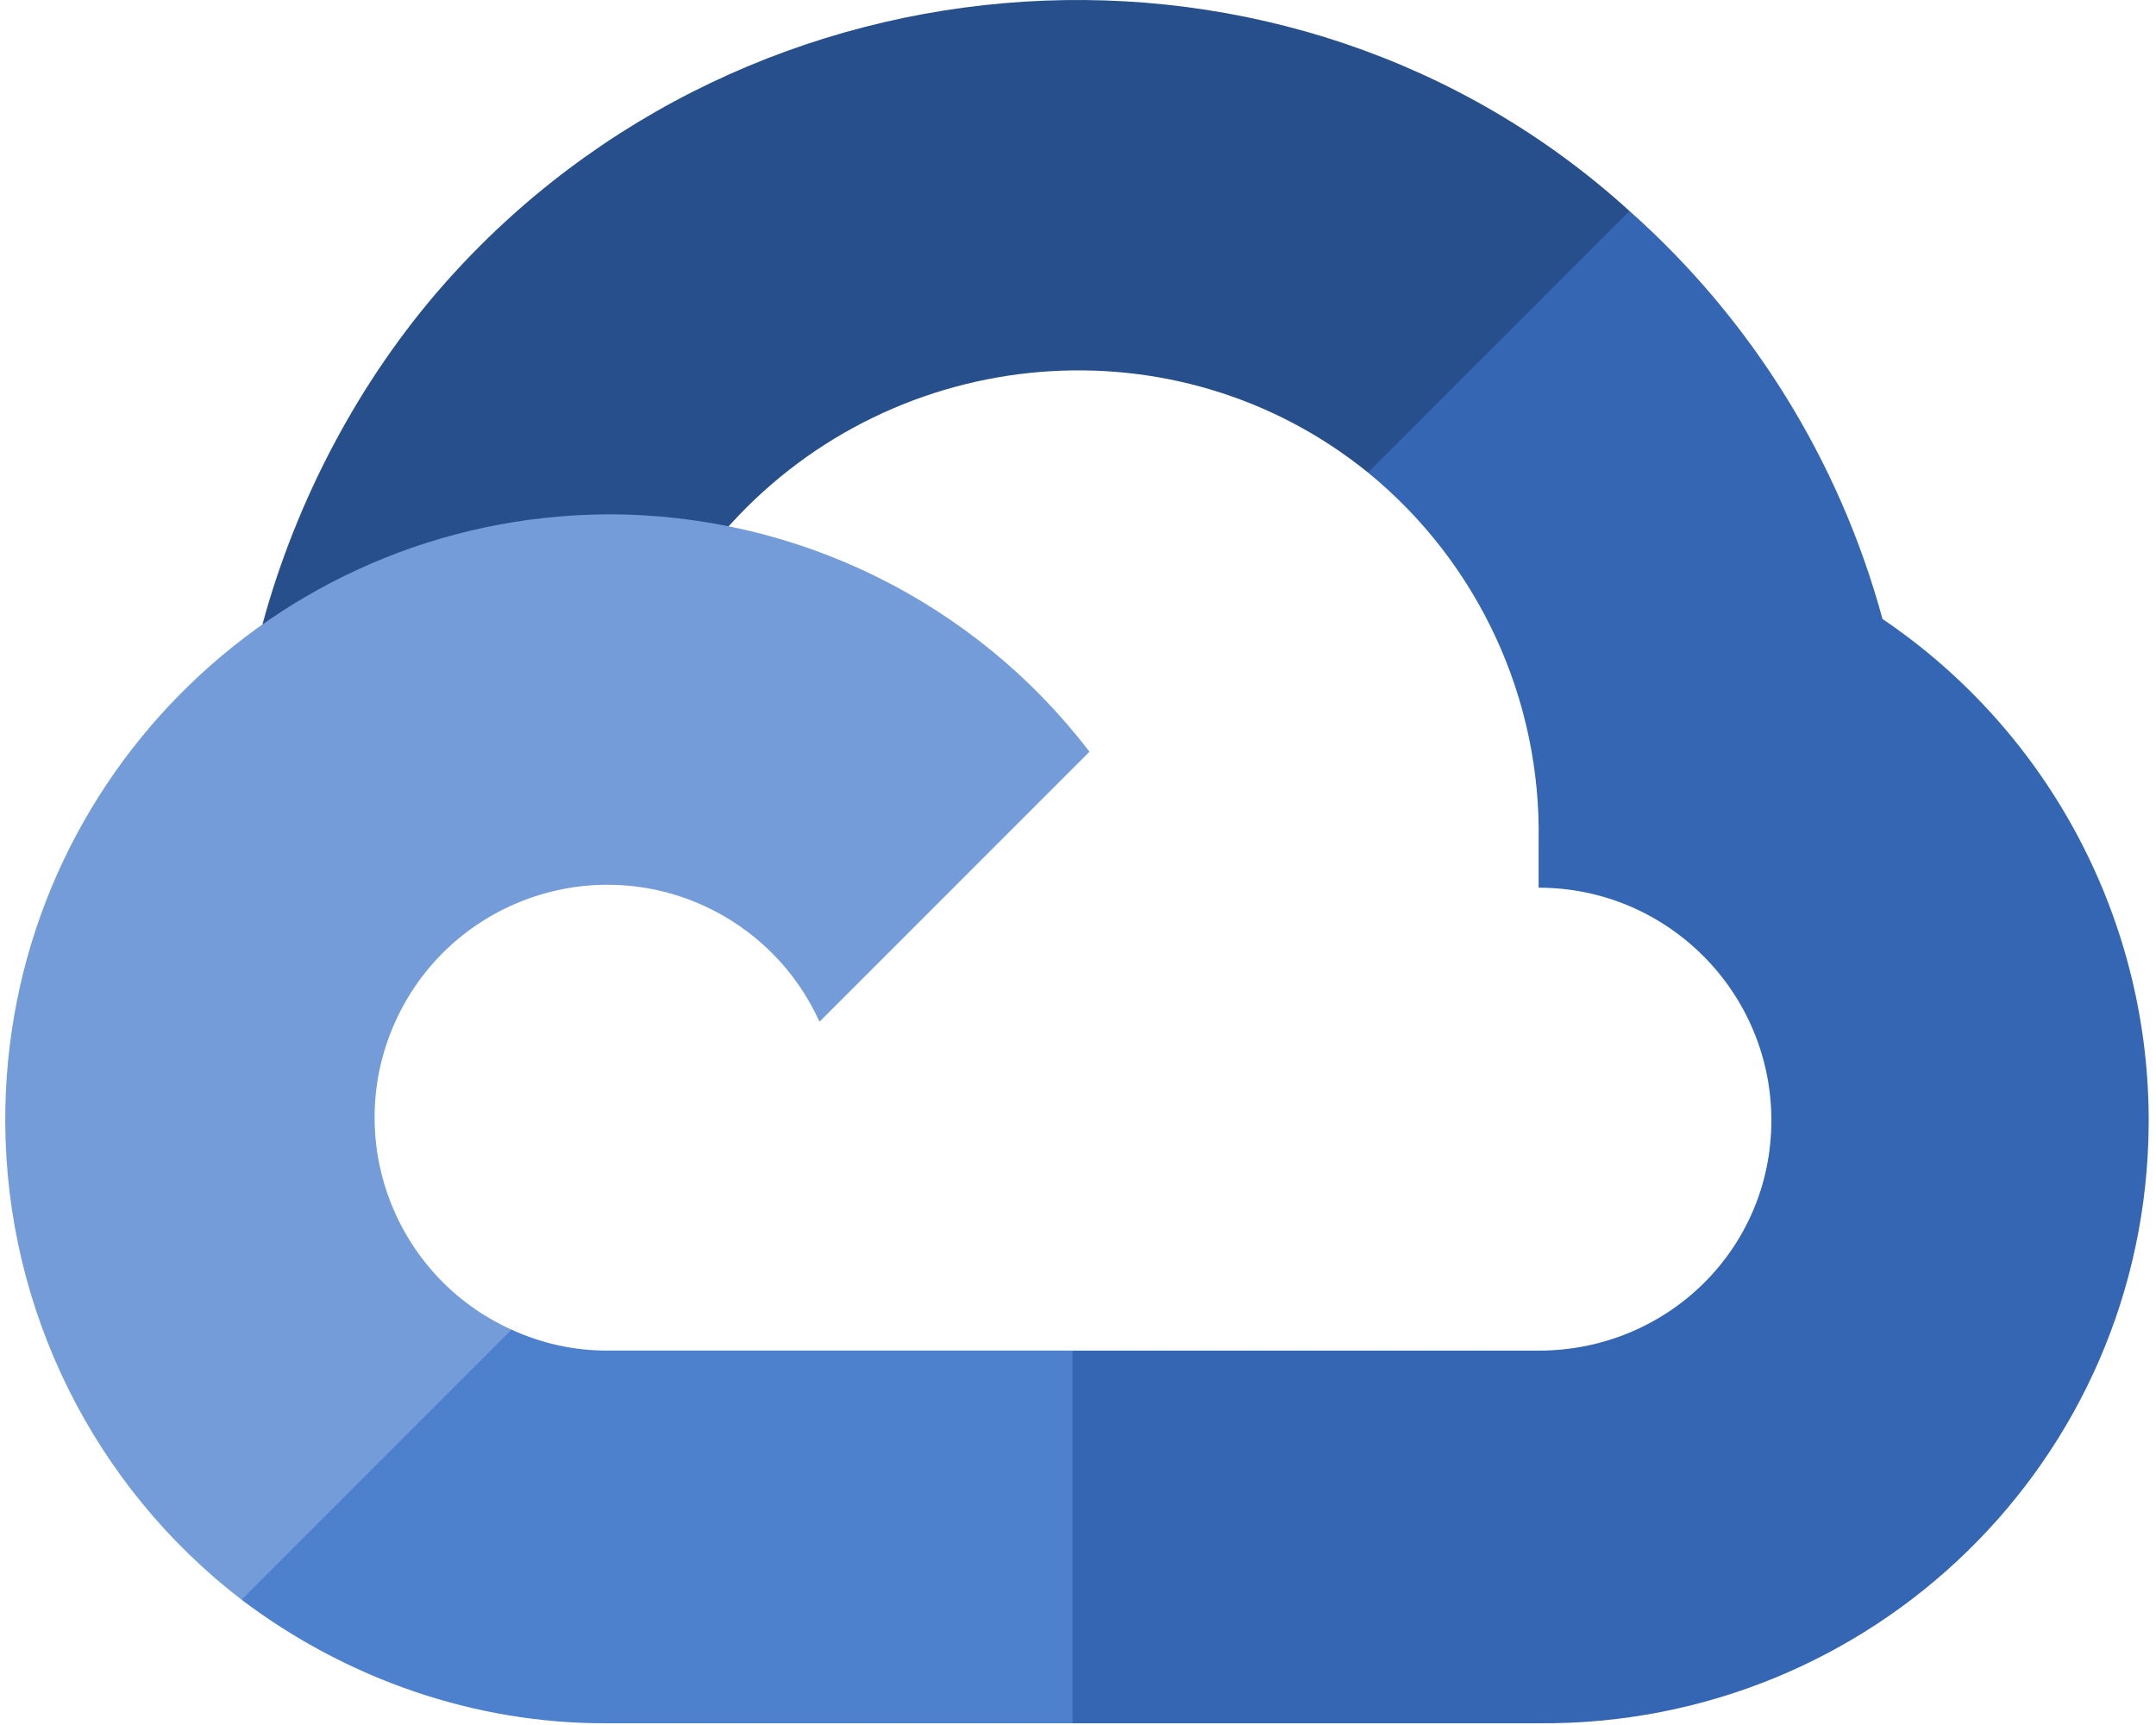
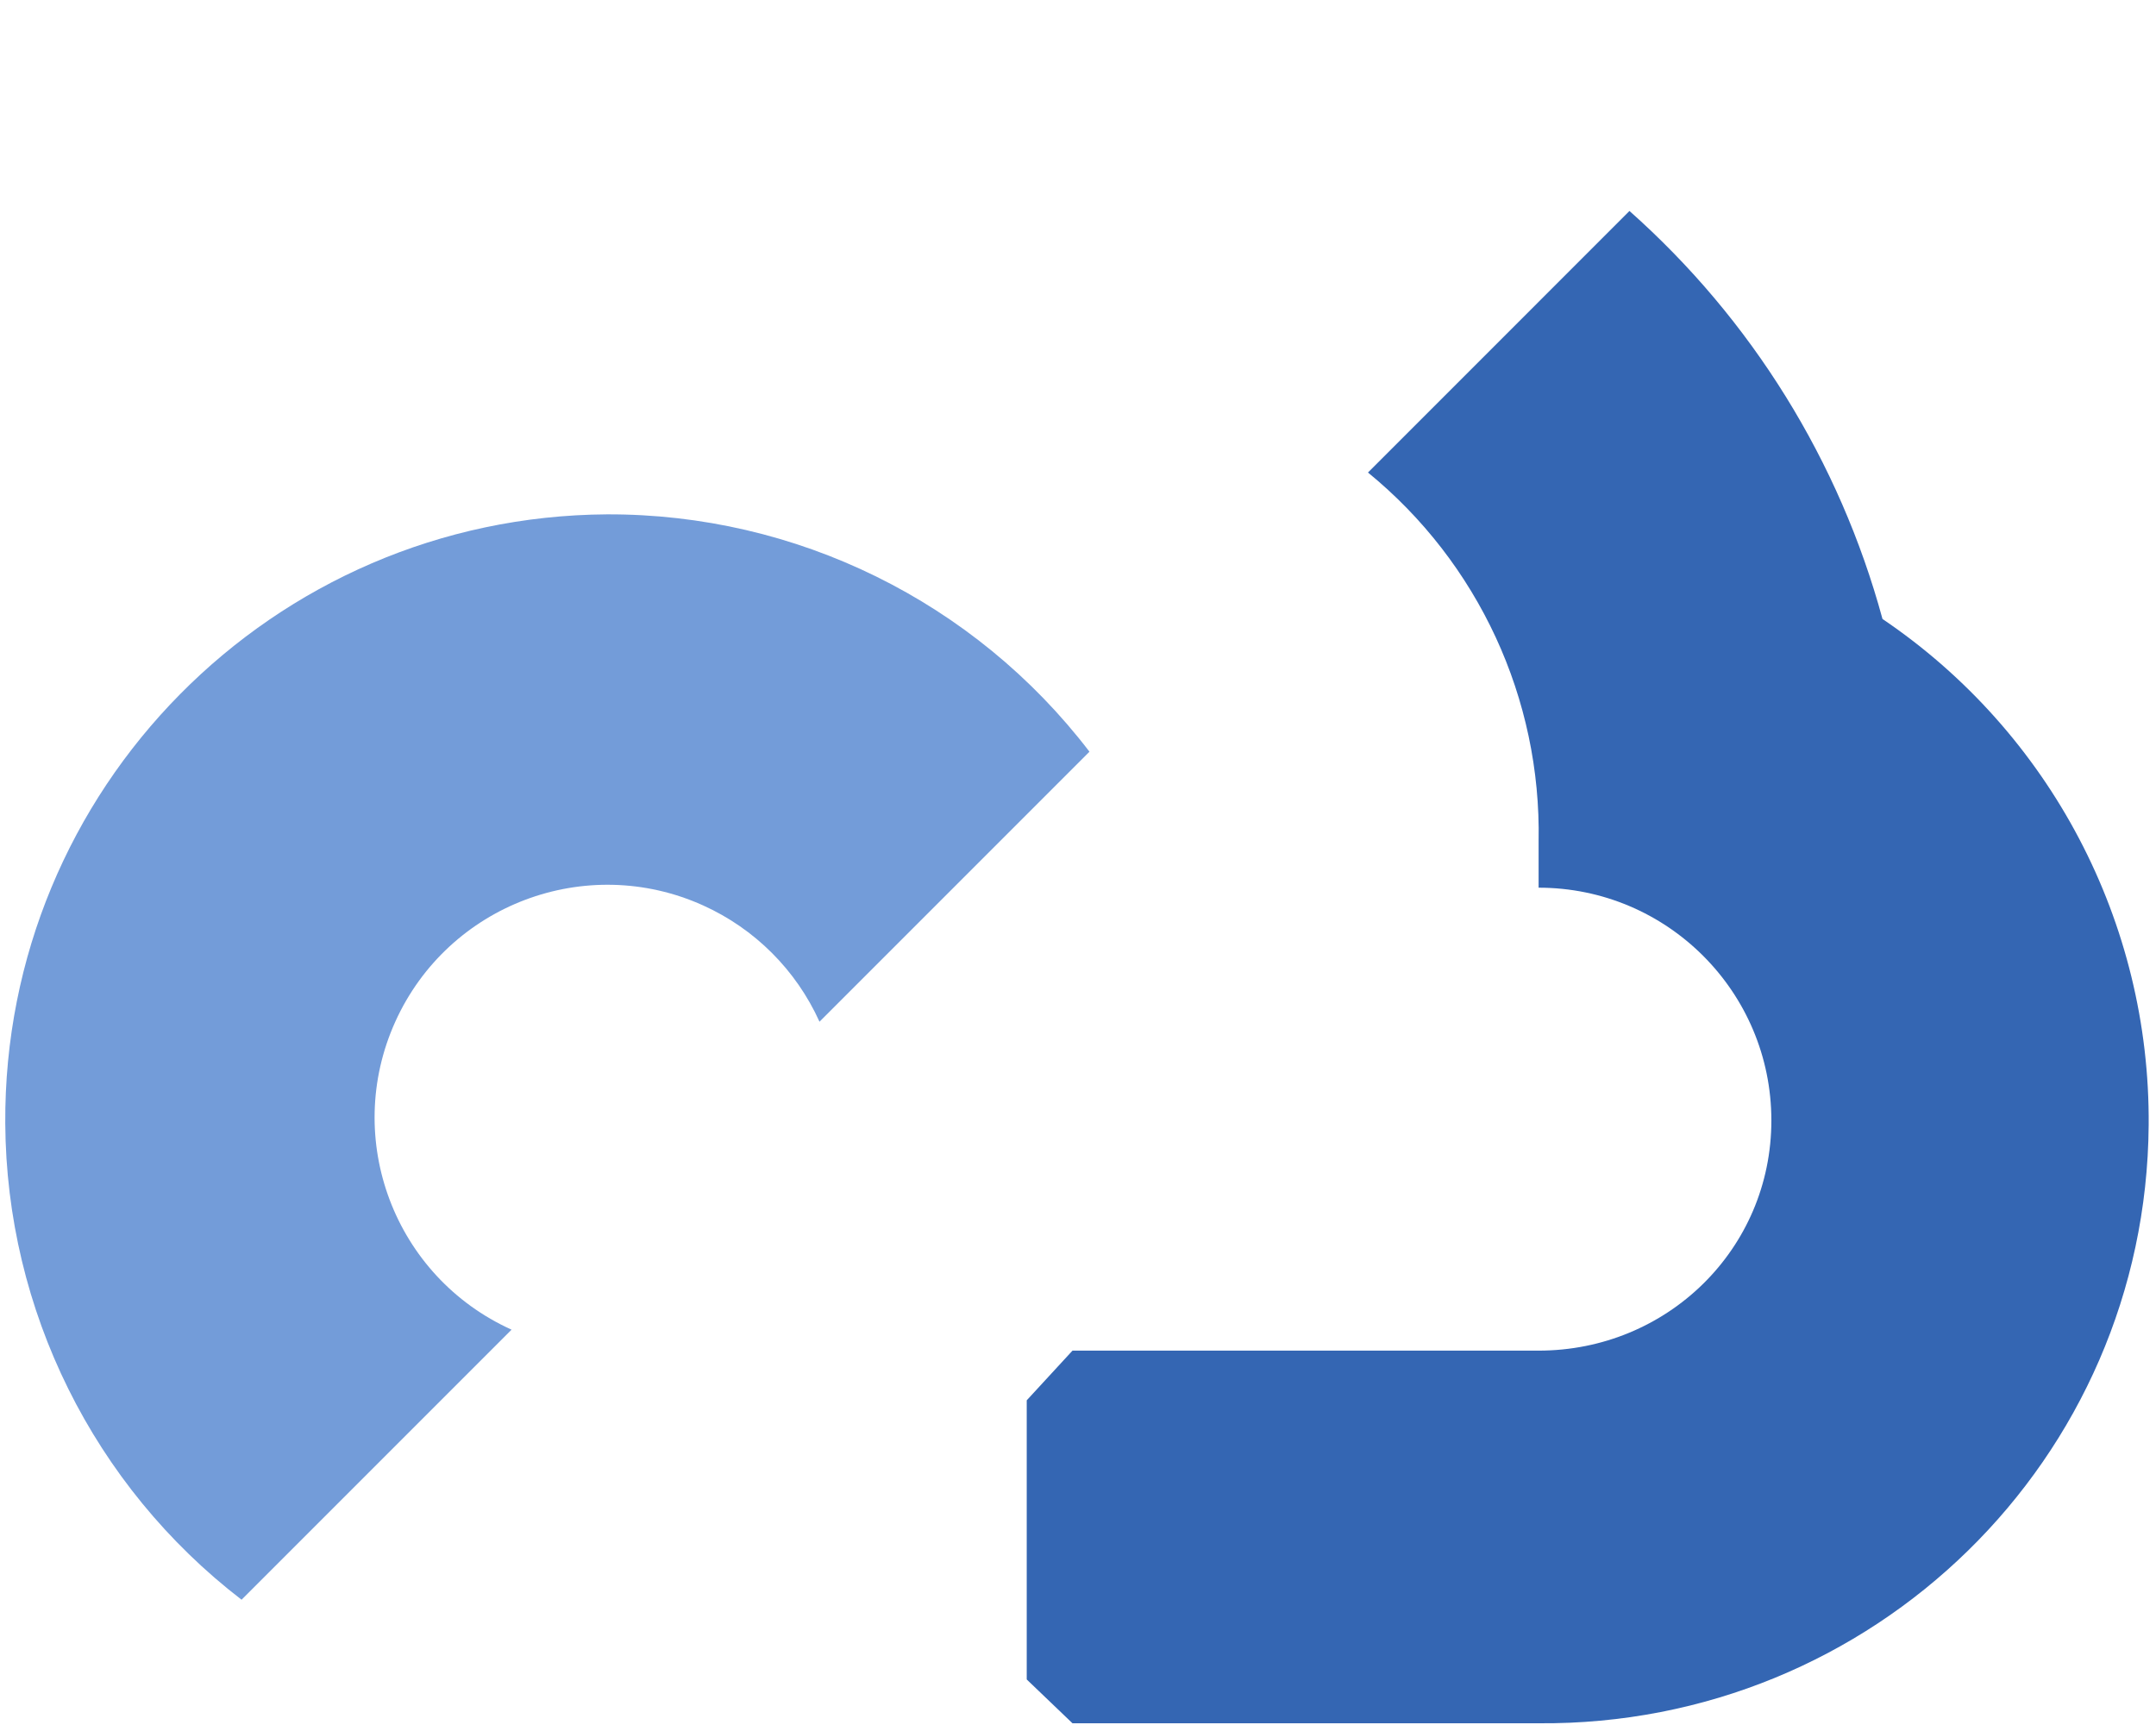
<svg xmlns="http://www.w3.org/2000/svg" width="50" height="40" viewBox="0 0 50 40" fill="none">
  <g clip-path="url(#clip0_1037_177)">
-     <path d="M33.18 11.033L37.501 6.712L37.789 4.892C29.915 -2.267 17.399 -1.456 10.301 6.586C8.329 8.82 6.866 11.605 6.086 14.48L7.634 14.262L16.276 12.837L16.943 12.155C20.787 7.933 27.286 7.365 31.725 10.957L33.18 11.033Z" fill="#274F8C" />
    <path d="M43.657 14.353C42.663 10.696 40.624 7.408 37.789 4.892L31.725 10.957C34.286 13.049 35.745 16.202 35.682 19.508V20.584C38.663 20.584 41.08 23.001 41.08 25.982C41.08 28.963 38.663 31.319 35.682 31.319H24.872L23.811 32.471V38.944L24.872 39.96H35.682C43.435 40.021 49.77 33.845 49.83 26.091C49.867 21.392 47.55 16.986 43.657 14.353Z" fill="#3466B3" />
-     <path d="M14.077 39.96H24.872V31.318H14.077C13.308 31.318 12.563 31.153 11.864 30.833L10.332 31.303L5.981 35.624L5.602 37.095C8.042 38.938 11.02 39.974 14.077 39.96Z" fill="#4D80CD" />
    <path d="M14.077 11.927C6.324 11.974 0.076 18.297 0.122 26.05C0.148 30.38 2.17 34.456 5.602 37.095L11.864 30.833C9.147 29.606 7.94 26.409 9.167 23.692C10.395 20.976 13.592 19.769 16.308 20.996C17.505 21.537 18.464 22.495 19.005 23.692L25.266 17.431C22.602 13.948 18.462 11.912 14.077 11.927Z" fill="#739CD9" />
  </g>
  <defs>
    <clipPath id="clip0_1037_177">
      <rect width="49.709" height="40" fill="white" transform="translate(0.122)" />
    </clipPath>
  </defs>
</svg>